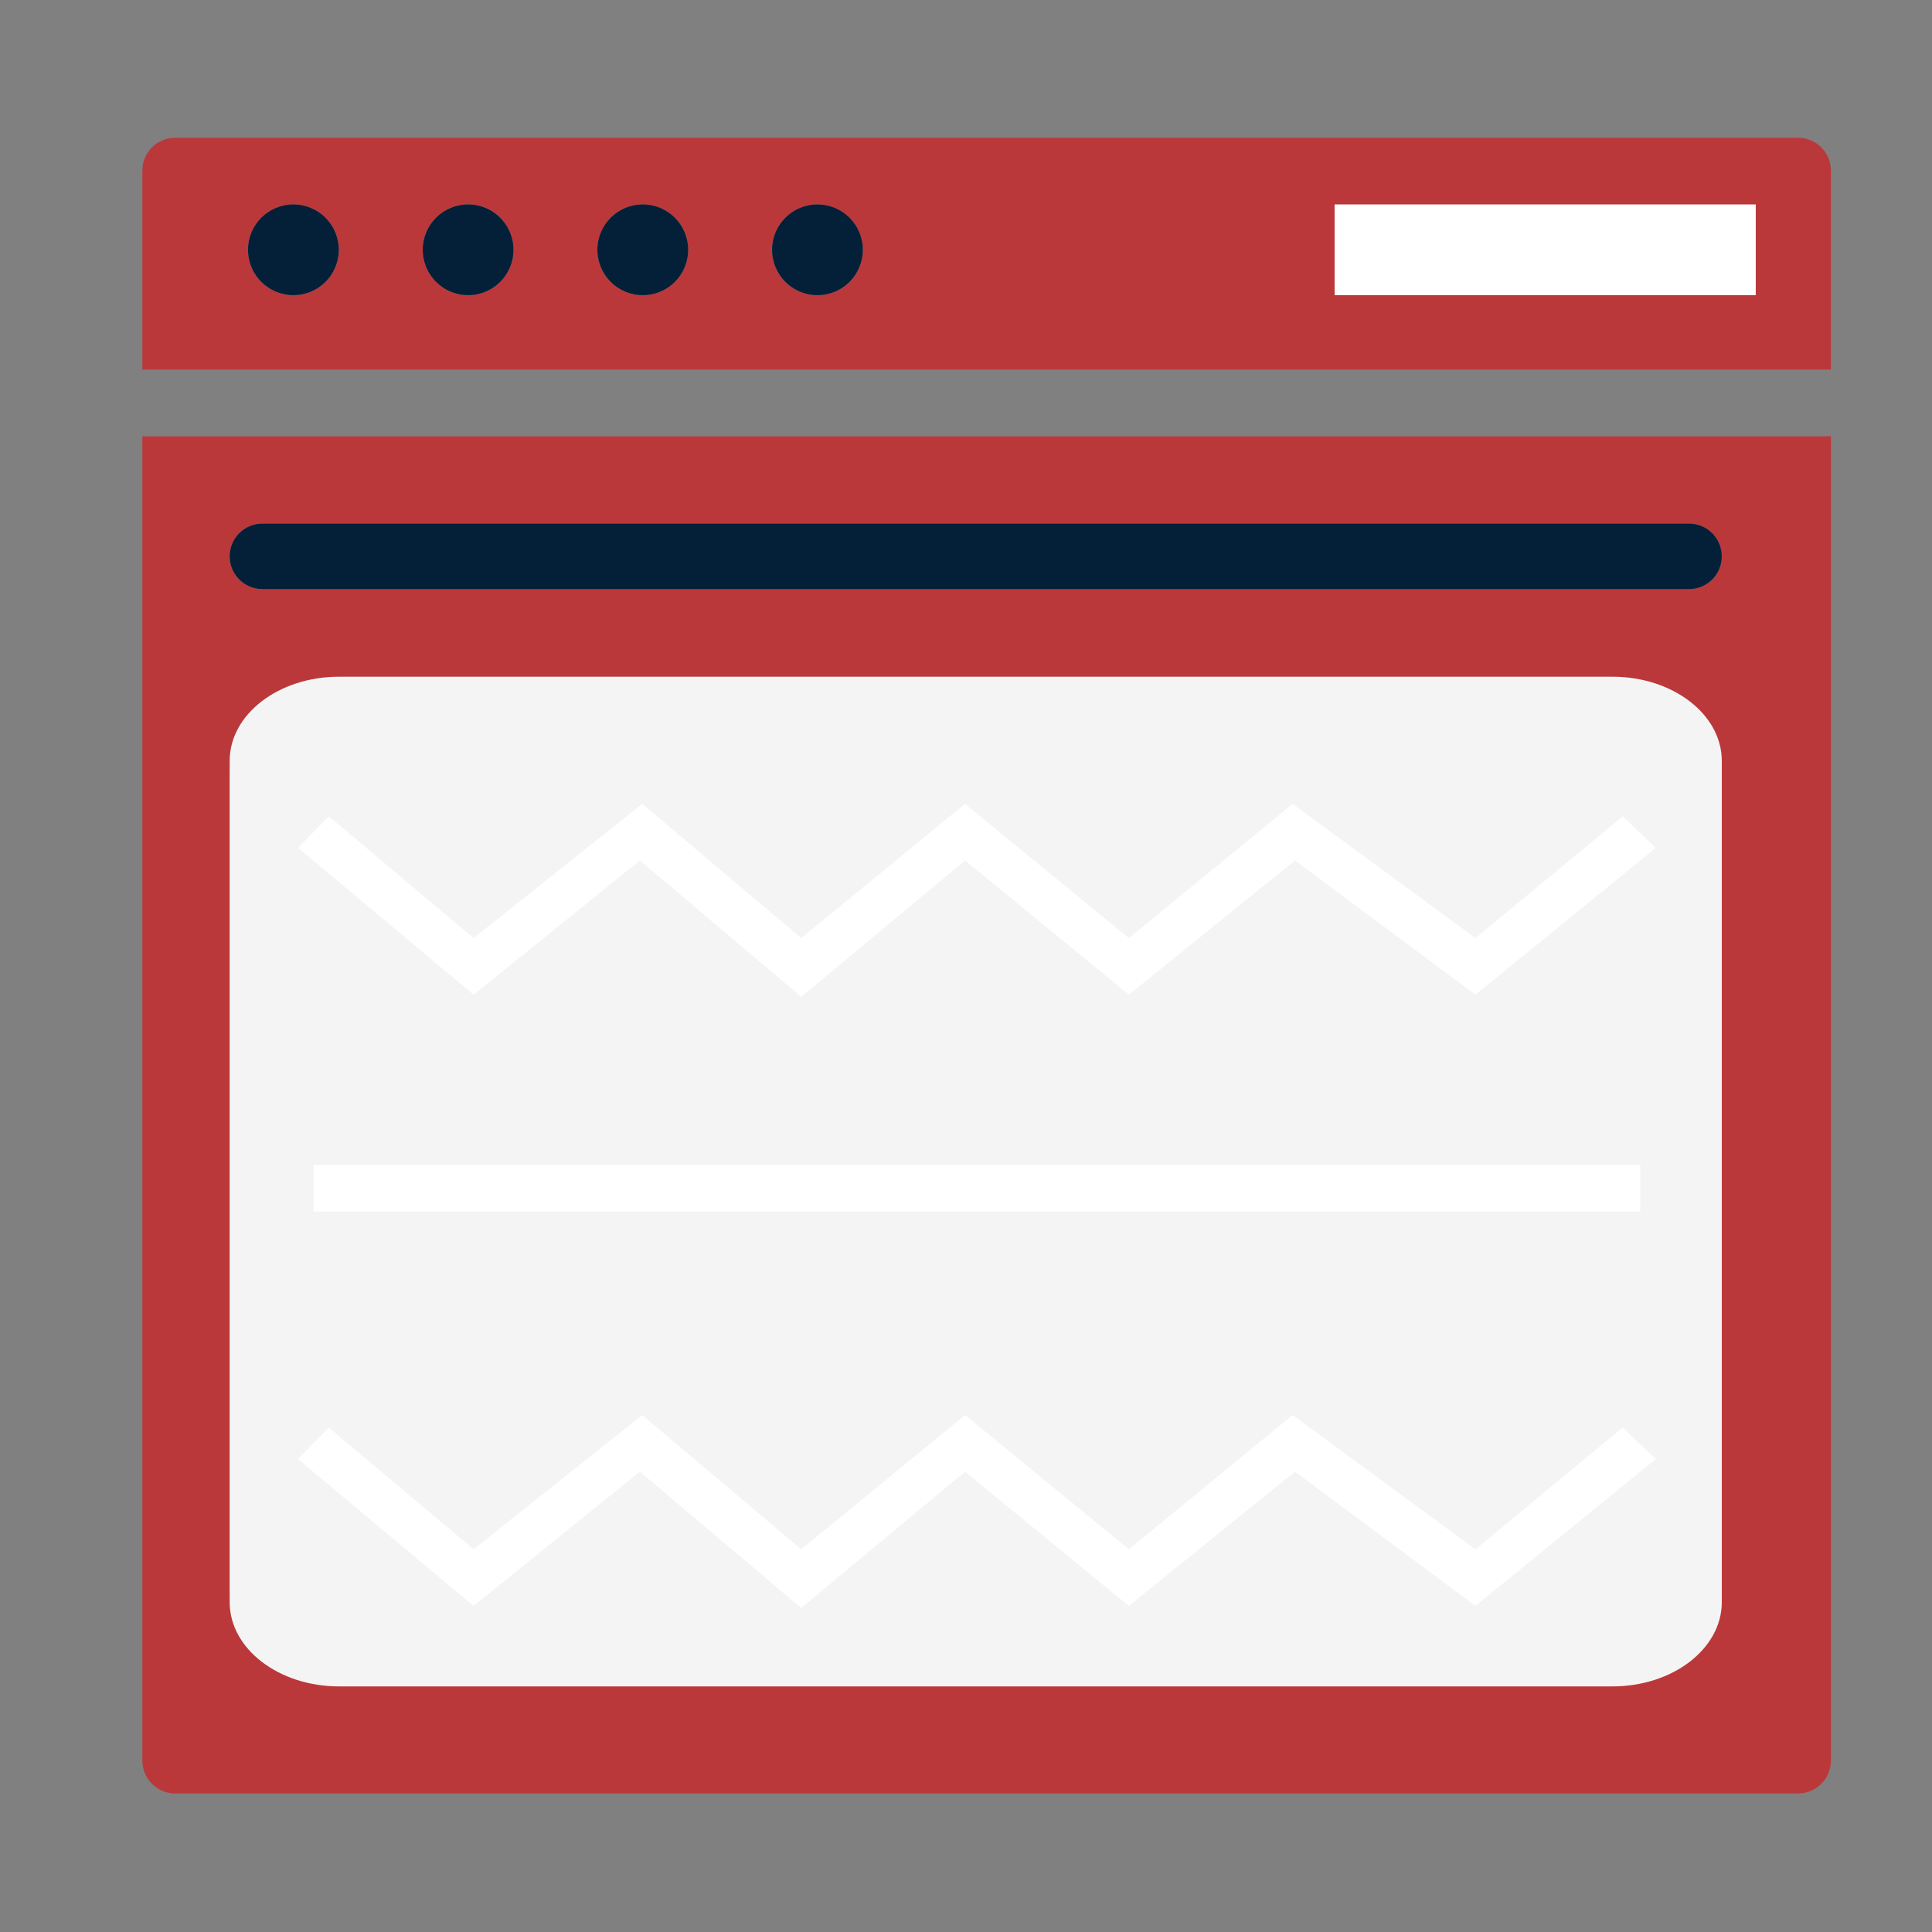
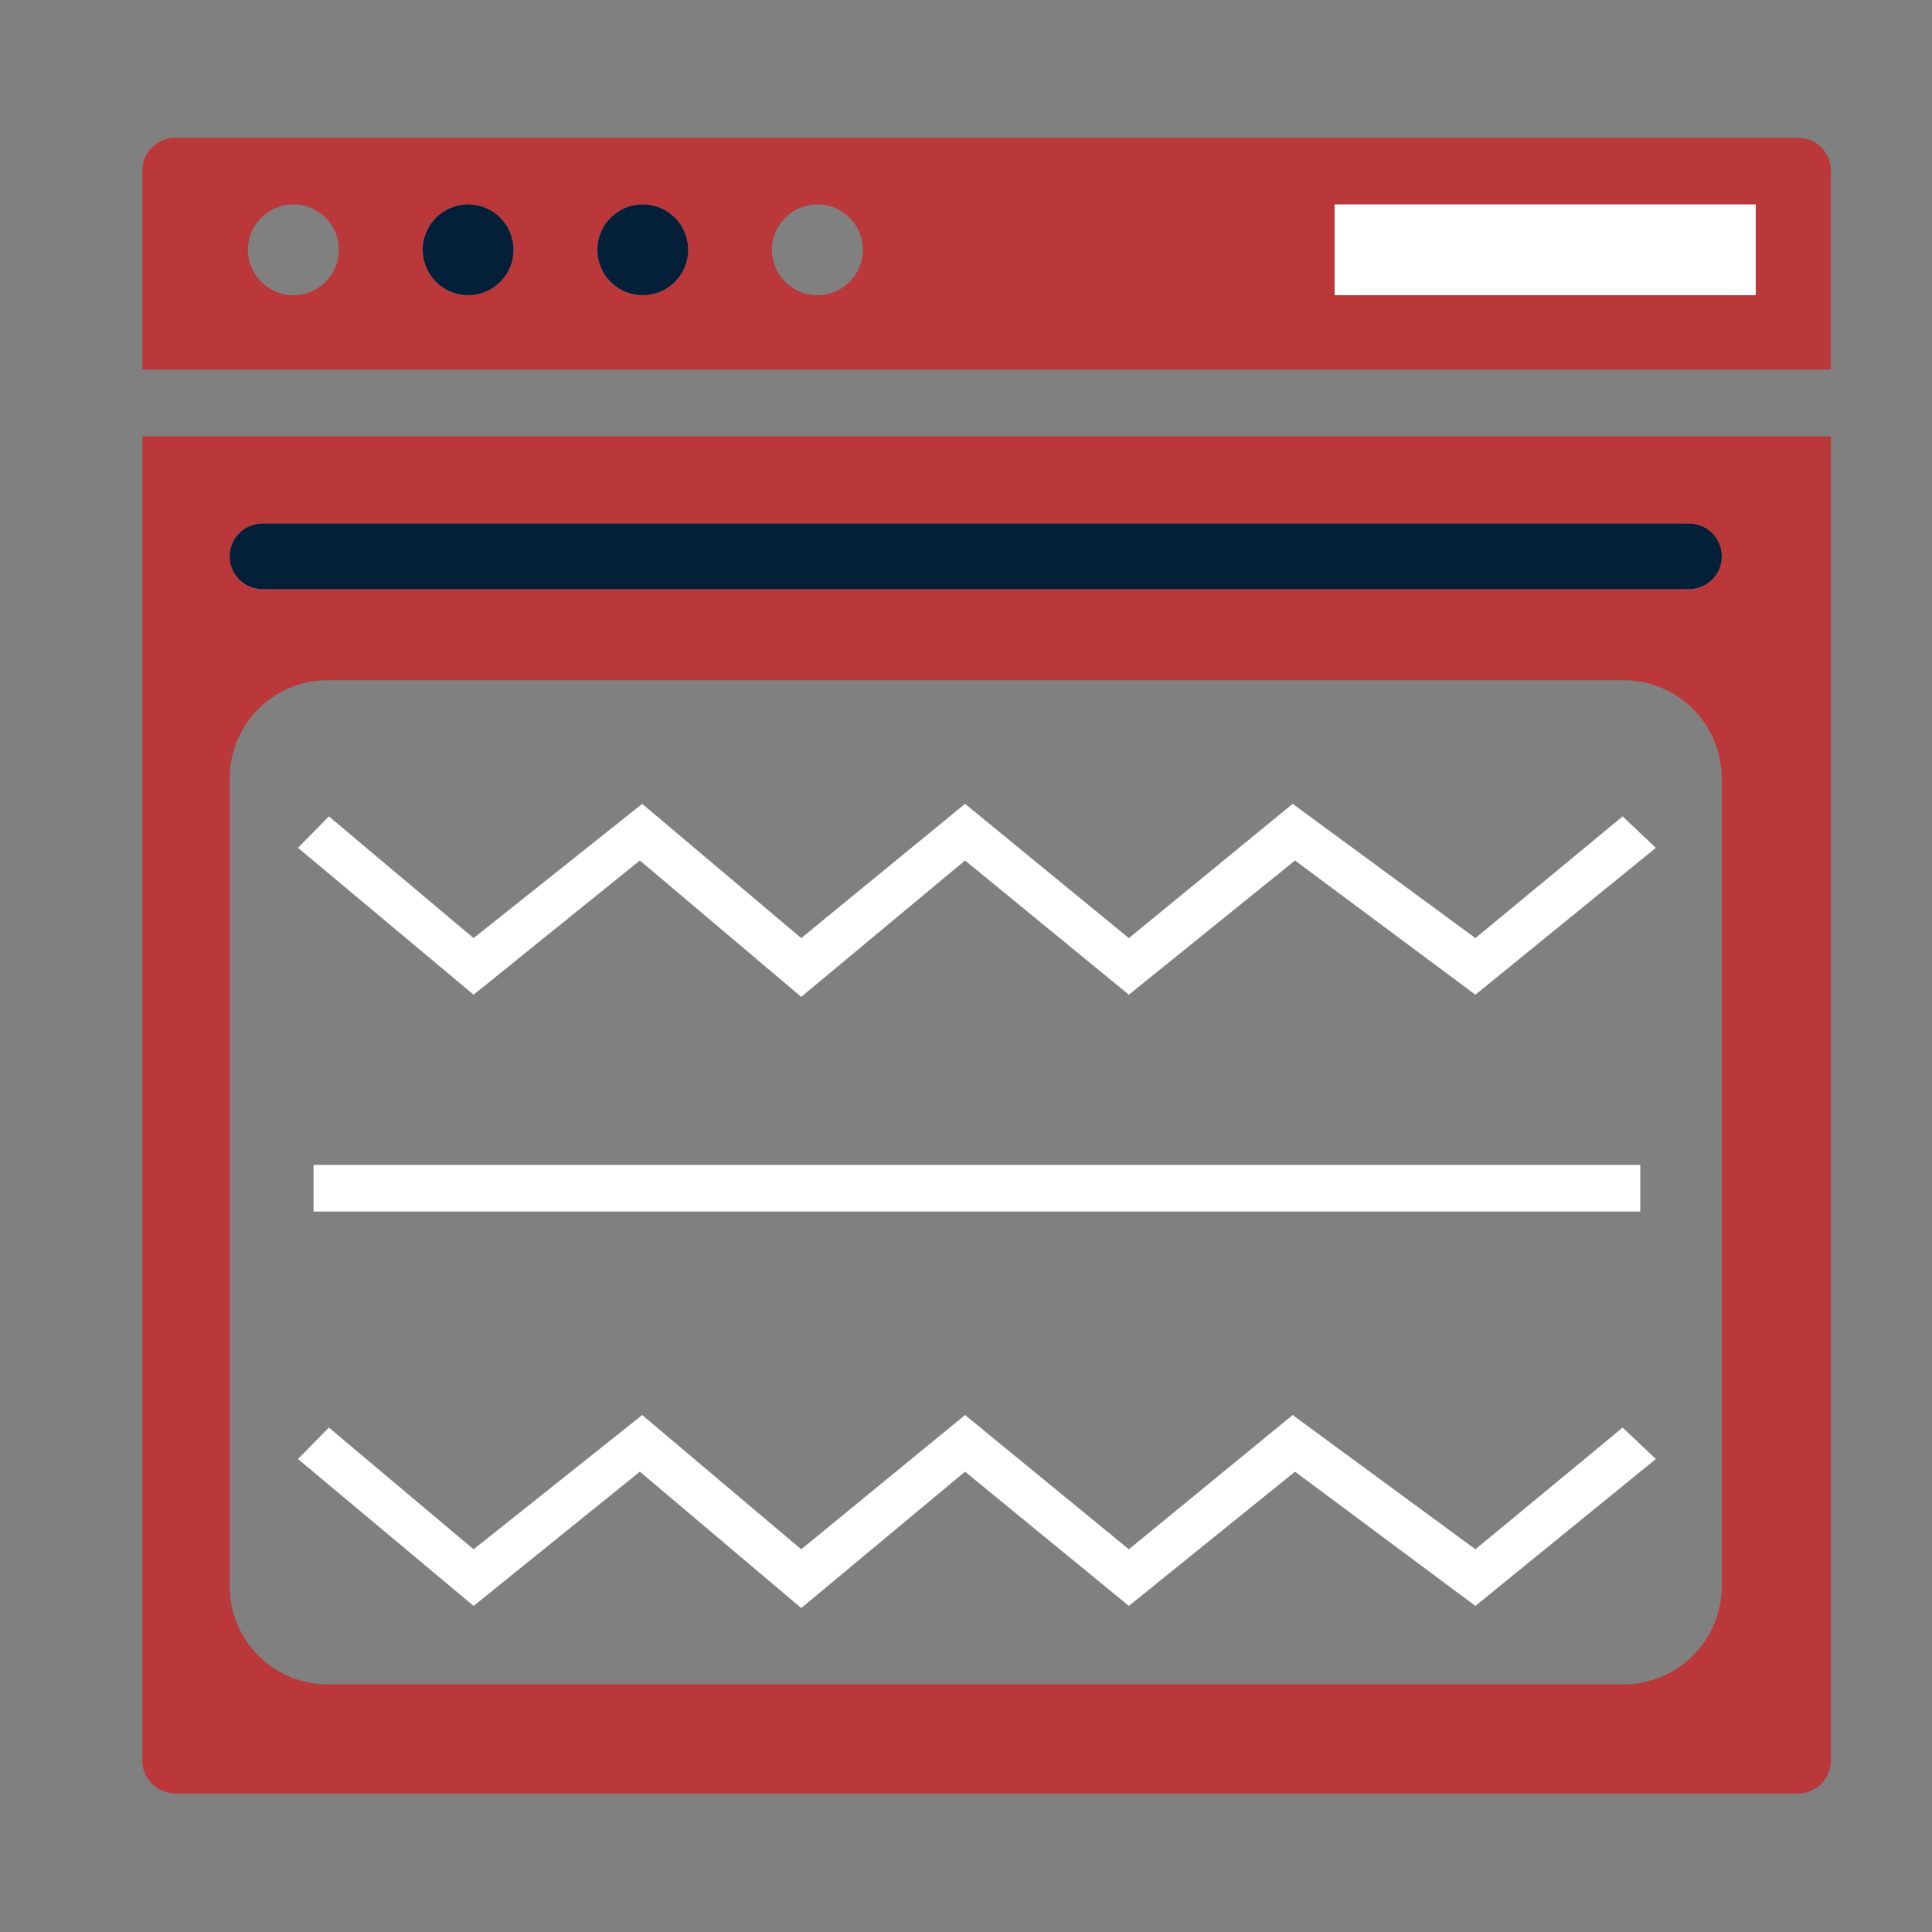
<svg xmlns="http://www.w3.org/2000/svg" version="1.1" id="Capa_1" x="0px" y="0px" width="57px" height="57px" viewBox="118.5 95.666 57 57" enable-background="new 118.5 95.666 57 57" xml:space="preserve">
  <rect x="118.5" y="95.666" width="57" height="57" fill="#808080" stroke="none" />
  <path fill="#BB383A" d="M122.7,147.611c0,0.53,0.433,0.967,0.965,0.967h47.887c0.534,0,0.966-0.437,0.966-0.967v-39.072H122.7  V147.611z M126.243,111.113h42.087c0.536,0,0.968,0.432,0.968,0.968c0,0.532-0.432,0.966-0.968,0.966h-42.087  c-0.534,0-0.967-0.434-0.967-0.966C125.276,111.545,125.709,111.113,126.243,111.113z M125.276,133.826v-15.193  c0-1.604,1.297-2.898,2.897-2.898h38.225c1.601,0,2.899,1.295,2.899,2.898v23.83c0,1.601-1.299,2.898-2.899,2.898h-38.225  c-1.601,0-2.897-1.298-2.897-2.898V133.826z" />
  <path fill="#BB383A" d="M171.552,99.731h-47.887c-0.532,0-0.965,0.433-0.965,0.968v5.871h49.817v-5.871  C172.518,100.164,172.086,99.731,171.552,99.731z M127.156,104.375c-0.74,0-1.34-0.601-1.34-1.338c0-0.74,0.6-1.34,1.34-1.34  c0.741,0,1.341,0.6,1.341,1.34C128.497,103.774,127.897,104.375,127.156,104.375z M132.311,104.375  c-0.741,0-1.341-0.601-1.341-1.338c0-0.74,0.6-1.34,1.341-1.34c0.739,0,1.34,0.6,1.34,1.34  C133.65,103.774,133.05,104.375,132.311,104.375z M137.464,104.375c-0.741,0-1.339-0.601-1.339-1.338c0-0.74,0.598-1.34,1.339-1.34  c0.739,0,1.34,0.6,1.34,1.34C138.804,103.774,138.203,104.375,137.464,104.375z M142.617,104.375c-0.74,0-1.342-0.601-1.342-1.338  c0-0.74,0.602-1.34,1.342-1.34c0.739,0,1.34,0.6,1.34,1.34C143.957,103.774,143.356,104.375,142.617,104.375z" />
  <path fill="#042038" d="M126.243,113.047h42.087c0.536,0,0.968-0.434,0.968-0.966c0-0.536-0.432-0.968-0.968-0.968h-42.087  c-0.534,0-0.967,0.432-0.967,0.968C125.276,112.613,125.709,113.047,126.243,113.047z" />
-   <circle fill="#042038" cx="127.156" cy="103.036" r="1.339" />
  <circle fill="#042038" cx="132.311" cy="103.036" r="1.339" />
  <circle fill="#042038" cx="137.464" cy="103.036" r="1.339" />
-   <circle fill="#042038" cx="142.617" cy="103.036" r="1.339" />
-   <path fill="#F4F4F4" d="M169.298,142.935c0,1.373-1.444,2.485-3.226,2.485h-37.569c-1.783,0-3.227-1.112-3.227-2.485v-24.821  c0-1.372,1.443-2.483,3.227-2.483h37.569c1.781,0,3.226,1.111,3.226,2.483V142.935z" />
  <polygon fill="#FFFFFF" points="142.139,125.076 146.972,121.053 151.805,125.013 156.707,121.053 162.029,125.013 167.352,120.68   166.373,119.752 162.029,123.343 156.638,119.382 151.805,123.343 146.972,119.382 142.139,123.343 137.447,119.382   132.473,123.343 128.203,119.752 127.292,120.68 132.473,125.013 137.378,121.053 " />
  <polygon fill="#FFFFFF" points="142.139,143.108 146.972,139.085 151.805,143.045 156.707,139.085 162.029,143.045 167.352,138.712   166.373,137.784 162.029,141.375 156.638,137.414 151.805,141.375 146.972,137.414 142.139,141.375 137.447,137.414   132.473,141.375 128.203,137.784 127.292,138.712 132.473,143.045 137.378,139.085 " />
  <rect x="157.875" y="101.697" fill="#FFFFFF" width="12.425" height="2.678" />
  <rect x="127.751" y="130.035" fill="#FFFFFF" width="39.142" height="1.375" />
</svg>